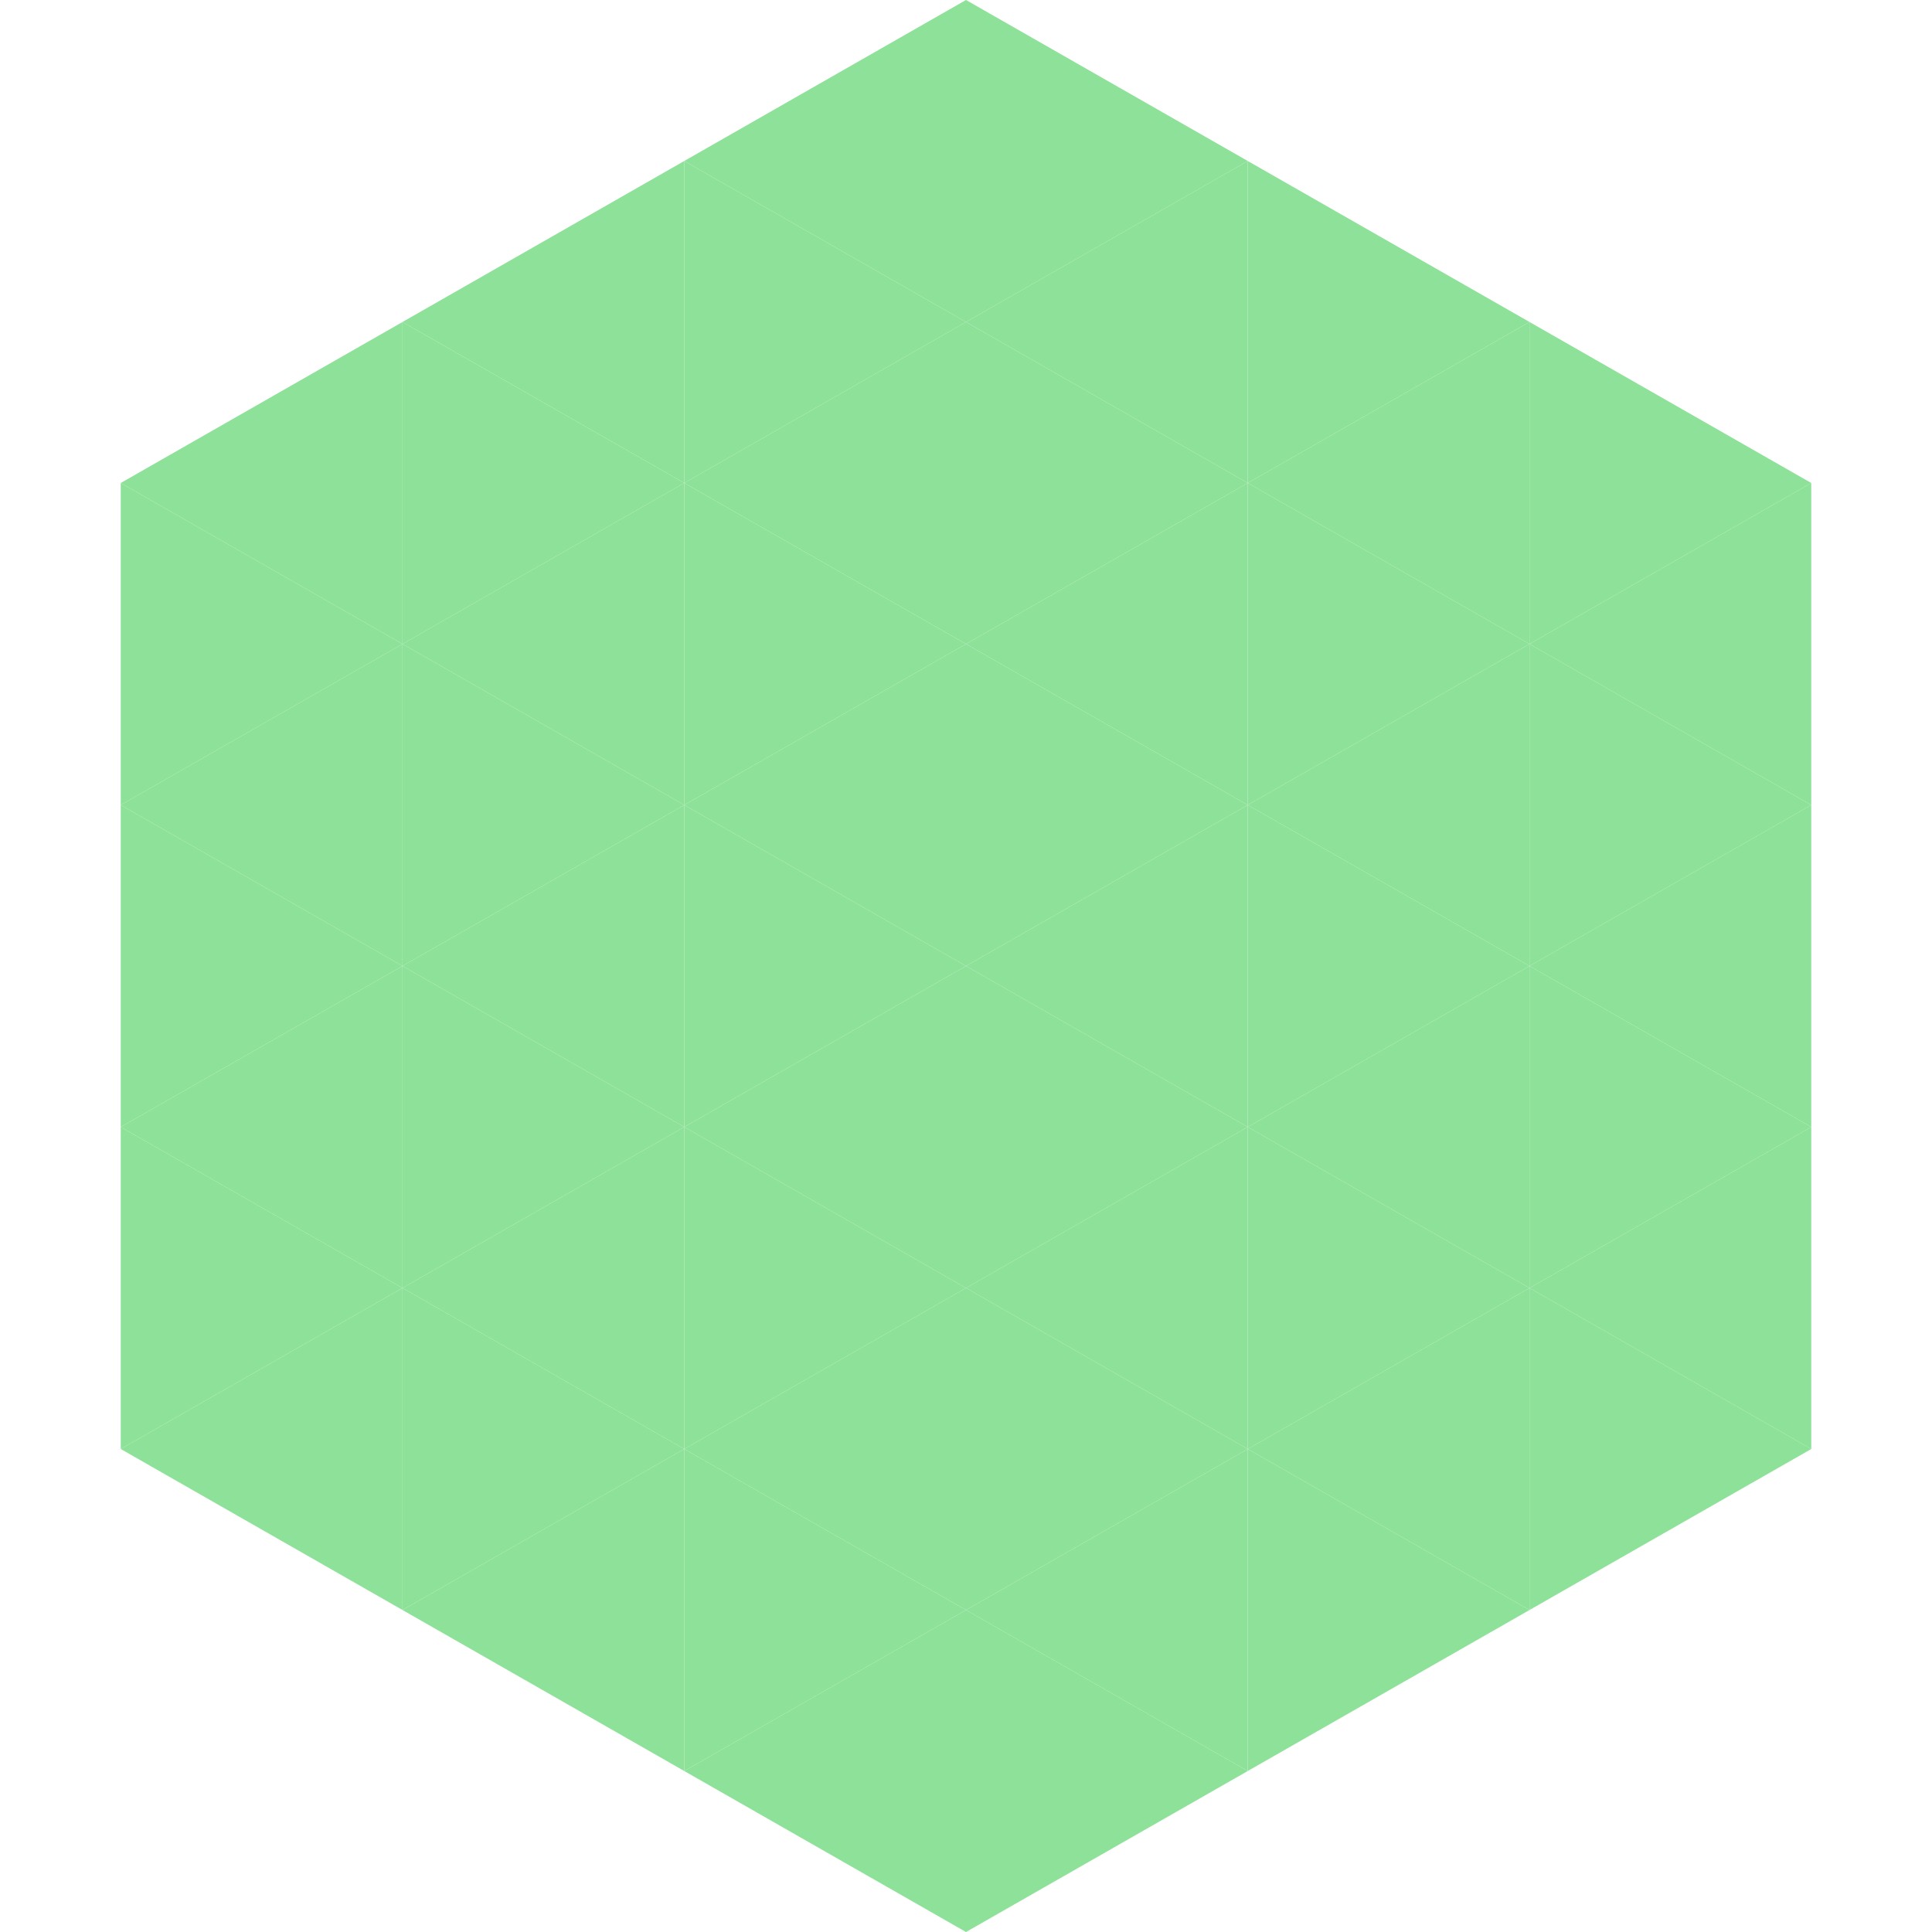
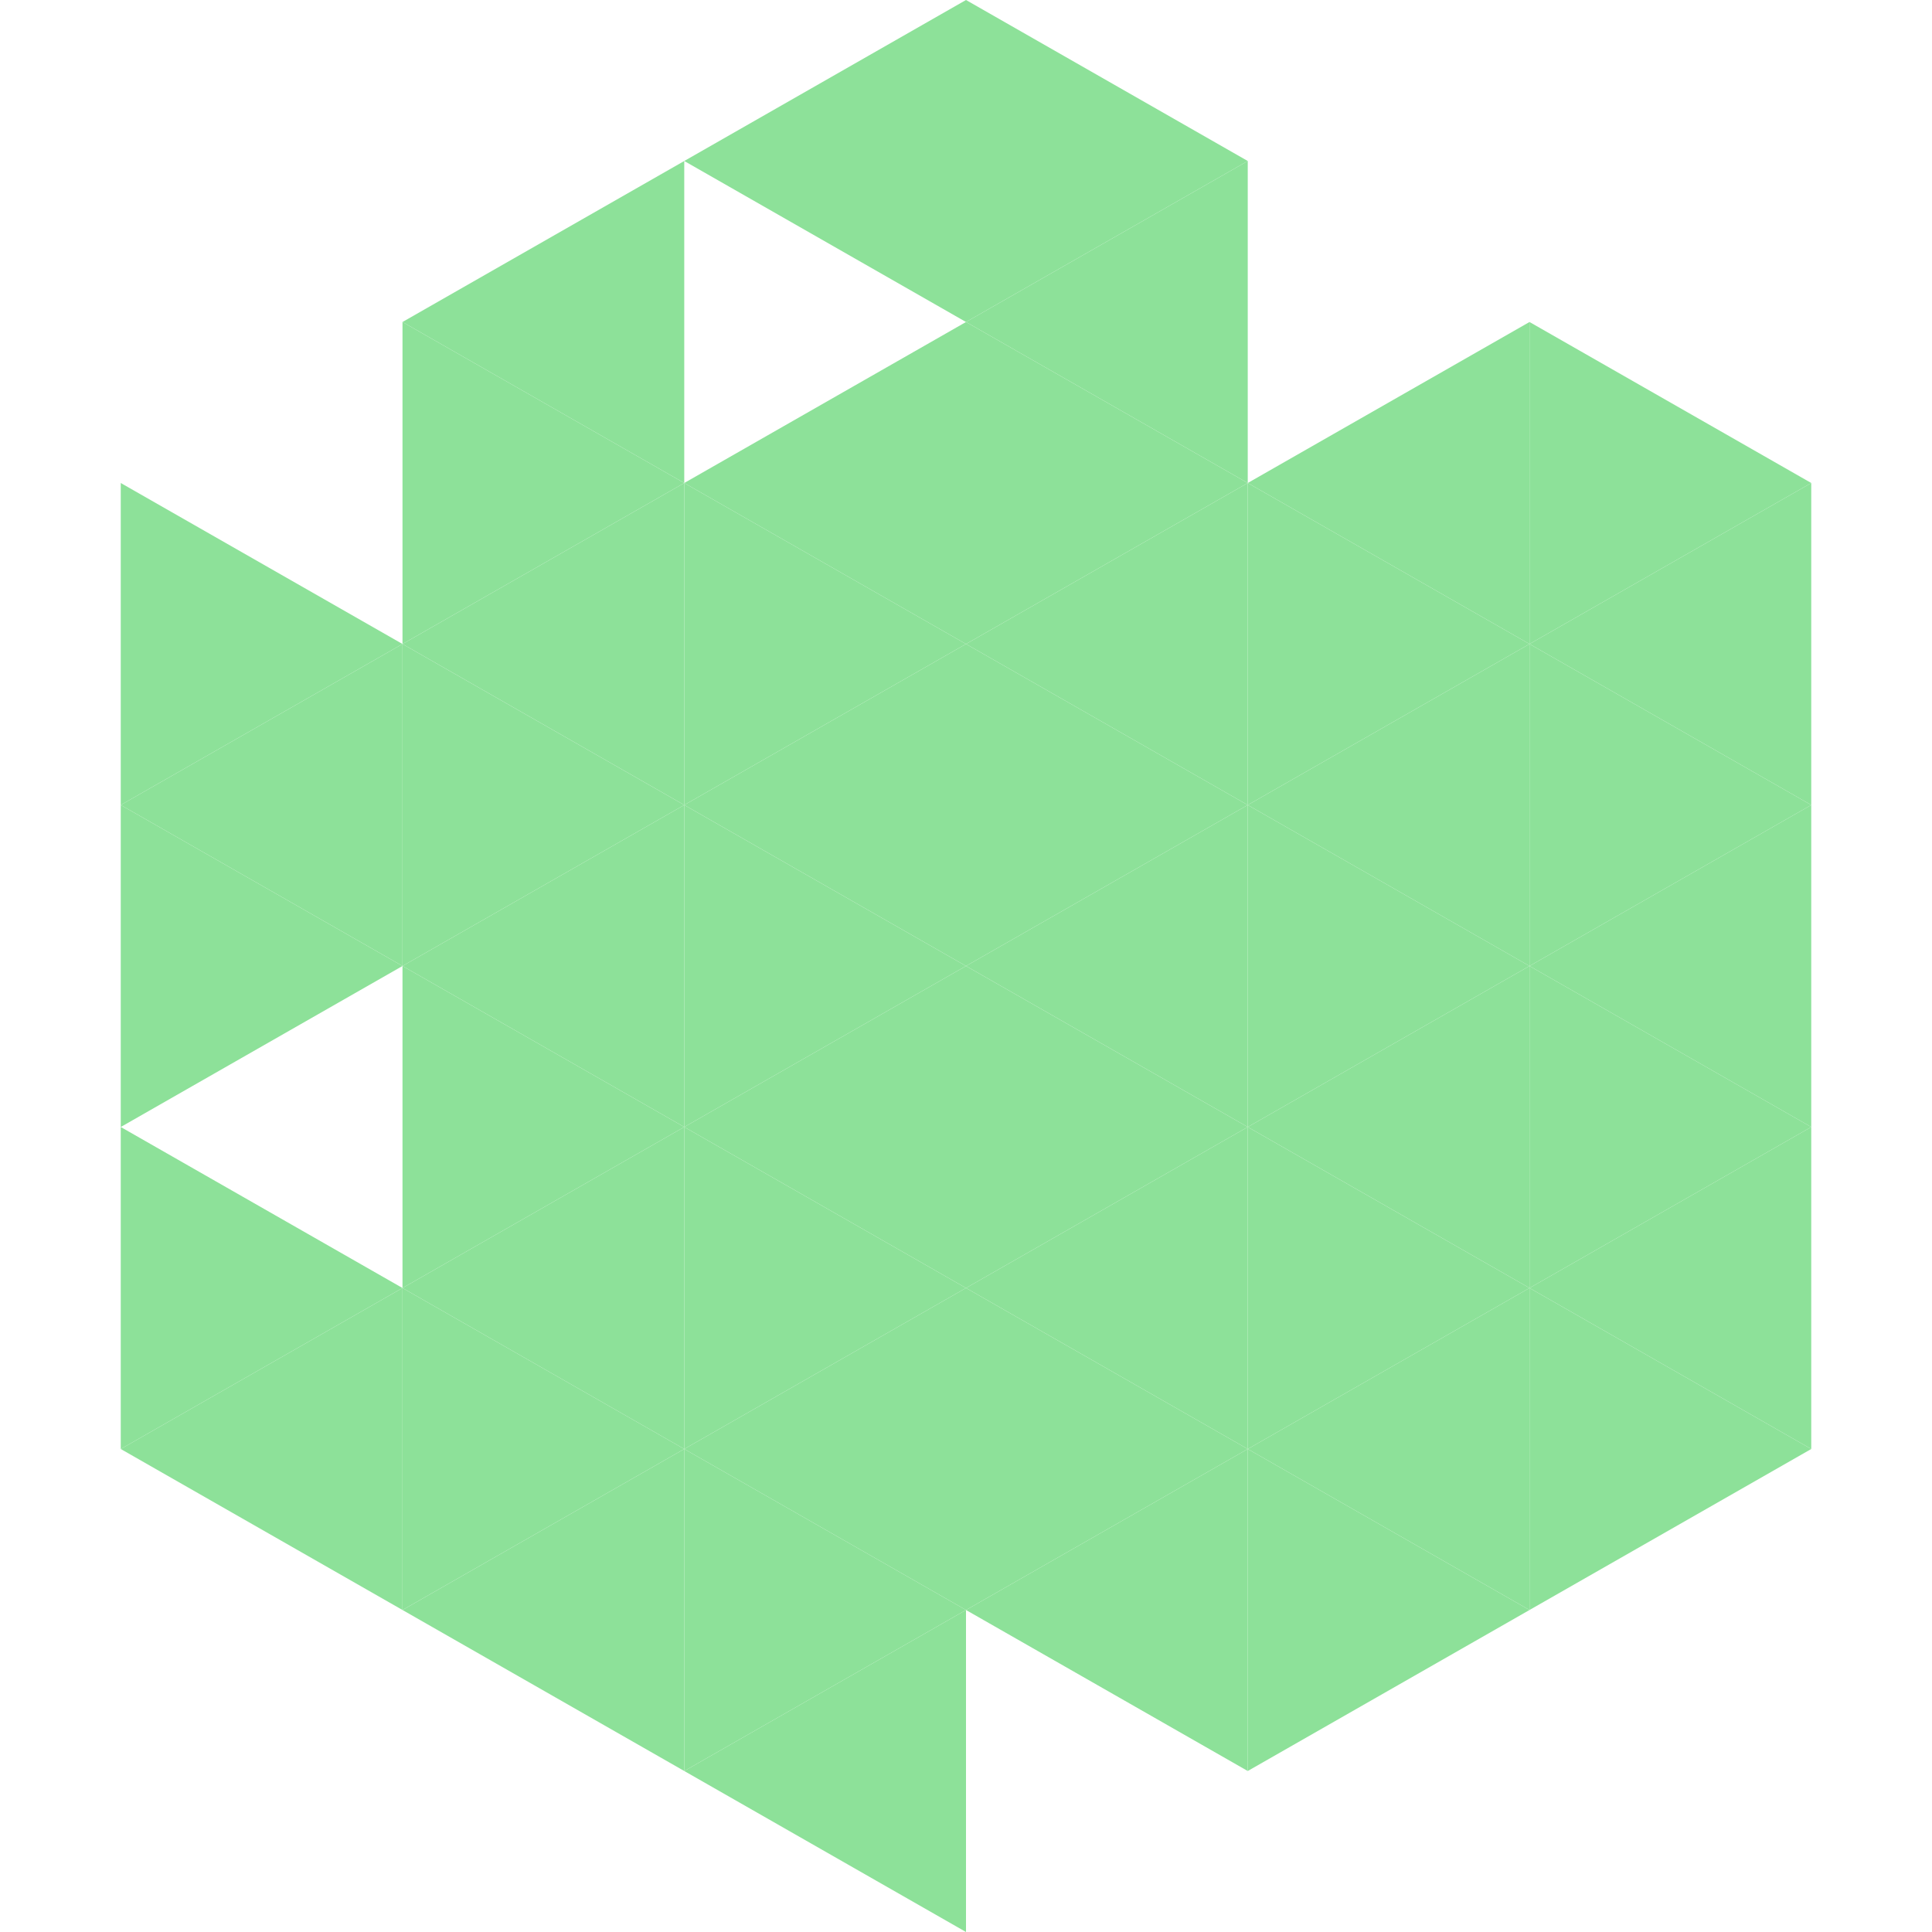
<svg xmlns="http://www.w3.org/2000/svg" width="240" height="240">
-   <polygon points="50,40 15,60 50,80" style="fill:rgb(141,225,153)" />
  <polygon points="190,40 225,60 190,80" style="fill:rgb(141,225,153)" />
  <polygon points="15,60 50,80 15,100" style="fill:rgb(141,225,153)" />
  <polygon points="225,60 190,80 225,100" style="fill:rgb(141,225,153)" />
  <polygon points="50,80 15,100 50,120" style="fill:rgb(141,225,153)" />
  <polygon points="190,80 225,100 190,120" style="fill:rgb(141,225,153)" />
  <polygon points="15,100 50,120 15,140" style="fill:rgb(141,225,153)" />
  <polygon points="225,100 190,120 225,140" style="fill:rgb(141,225,153)" />
-   <polygon points="50,120 15,140 50,160" style="fill:rgb(141,225,153)" />
  <polygon points="190,120 225,140 190,160" style="fill:rgb(141,225,153)" />
  <polygon points="15,140 50,160 15,180" style="fill:rgb(141,225,153)" />
  <polygon points="225,140 190,160 225,180" style="fill:rgb(141,225,153)" />
  <polygon points="50,160 15,180 50,200" style="fill:rgb(141,225,153)" />
  <polygon points="190,160 225,180 190,200" style="fill:rgb(141,225,153)" />
  <polygon points="15,180 50,200 15,220" style="fill:rgb(255,255,255); fill-opacity:0" />
  <polygon points="225,180 190,200 225,220" style="fill:rgb(255,255,255); fill-opacity:0" />
  <polygon points="50,0 85,20 50,40" style="fill:rgb(255,255,255); fill-opacity:0" />
  <polygon points="190,0 155,20 190,40" style="fill:rgb(255,255,255); fill-opacity:0" />
  <polygon points="85,20 50,40 85,60" style="fill:rgb(141,225,153)" />
-   <polygon points="155,20 190,40 155,60" style="fill:rgb(141,225,153)" />
  <polygon points="50,40 85,60 50,80" style="fill:rgb(141,225,153)" />
  <polygon points="190,40 155,60 190,80" style="fill:rgb(141,225,153)" />
  <polygon points="85,60 50,80 85,100" style="fill:rgb(141,225,153)" />
  <polygon points="155,60 190,80 155,100" style="fill:rgb(141,225,153)" />
  <polygon points="50,80 85,100 50,120" style="fill:rgb(141,225,153)" />
  <polygon points="190,80 155,100 190,120" style="fill:rgb(141,225,153)" />
  <polygon points="85,100 50,120 85,140" style="fill:rgb(141,225,153)" />
  <polygon points="155,100 190,120 155,140" style="fill:rgb(141,225,153)" />
  <polygon points="50,120 85,140 50,160" style="fill:rgb(141,225,153)" />
  <polygon points="190,120 155,140 190,160" style="fill:rgb(141,225,153)" />
  <polygon points="85,140 50,160 85,180" style="fill:rgb(141,225,153)" />
  <polygon points="155,140 190,160 155,180" style="fill:rgb(141,225,153)" />
  <polygon points="50,160 85,180 50,200" style="fill:rgb(141,225,153)" />
  <polygon points="190,160 155,180 190,200" style="fill:rgb(141,225,153)" />
  <polygon points="85,180 50,200 85,220" style="fill:rgb(141,225,153)" />
  <polygon points="155,180 190,200 155,220" style="fill:rgb(141,225,153)" />
  <polygon points="120,0 85,20 120,40" style="fill:rgb(141,225,153)" />
  <polygon points="120,0 155,20 120,40" style="fill:rgb(141,225,153)" />
-   <polygon points="85,20 120,40 85,60" style="fill:rgb(141,225,153)" />
  <polygon points="155,20 120,40 155,60" style="fill:rgb(141,225,153)" />
  <polygon points="120,40 85,60 120,80" style="fill:rgb(141,225,153)" />
  <polygon points="120,40 155,60 120,80" style="fill:rgb(141,225,153)" />
  <polygon points="85,60 120,80 85,100" style="fill:rgb(141,225,153)" />
  <polygon points="155,60 120,80 155,100" style="fill:rgb(141,225,153)" />
  <polygon points="120,80 85,100 120,120" style="fill:rgb(141,225,153)" />
  <polygon points="120,80 155,100 120,120" style="fill:rgb(141,225,153)" />
  <polygon points="85,100 120,120 85,140" style="fill:rgb(141,225,153)" />
  <polygon points="155,100 120,120 155,140" style="fill:rgb(141,225,153)" />
  <polygon points="120,120 85,140 120,160" style="fill:rgb(141,225,153)" />
  <polygon points="120,120 155,140 120,160" style="fill:rgb(141,225,153)" />
  <polygon points="85,140 120,160 85,180" style="fill:rgb(141,225,153)" />
  <polygon points="155,140 120,160 155,180" style="fill:rgb(141,225,153)" />
  <polygon points="120,160 85,180 120,200" style="fill:rgb(141,225,153)" />
  <polygon points="120,160 155,180 120,200" style="fill:rgb(141,225,153)" />
  <polygon points="85,180 120,200 85,220" style="fill:rgb(141,225,153)" />
  <polygon points="155,180 120,200 155,220" style="fill:rgb(141,225,153)" />
  <polygon points="120,200 85,220 120,240" style="fill:rgb(141,225,153)" />
-   <polygon points="120,200 155,220 120,240" style="fill:rgb(141,225,153)" />
  <polygon points="85,220 120,240 85,260" style="fill:rgb(255,255,255); fill-opacity:0" />
  <polygon points="155,220 120,240 155,260" style="fill:rgb(255,255,255); fill-opacity:0" />
</svg>